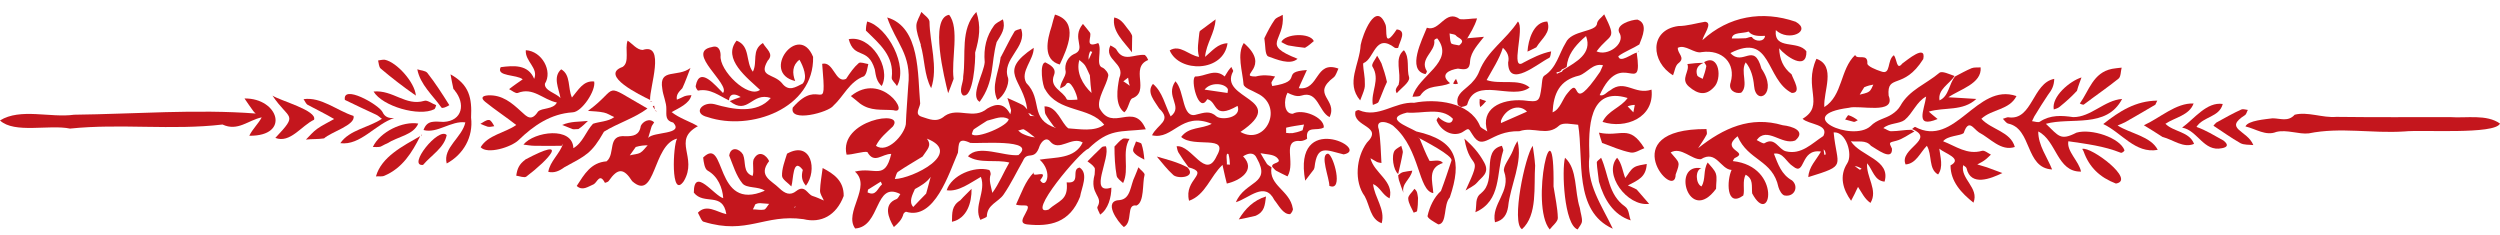
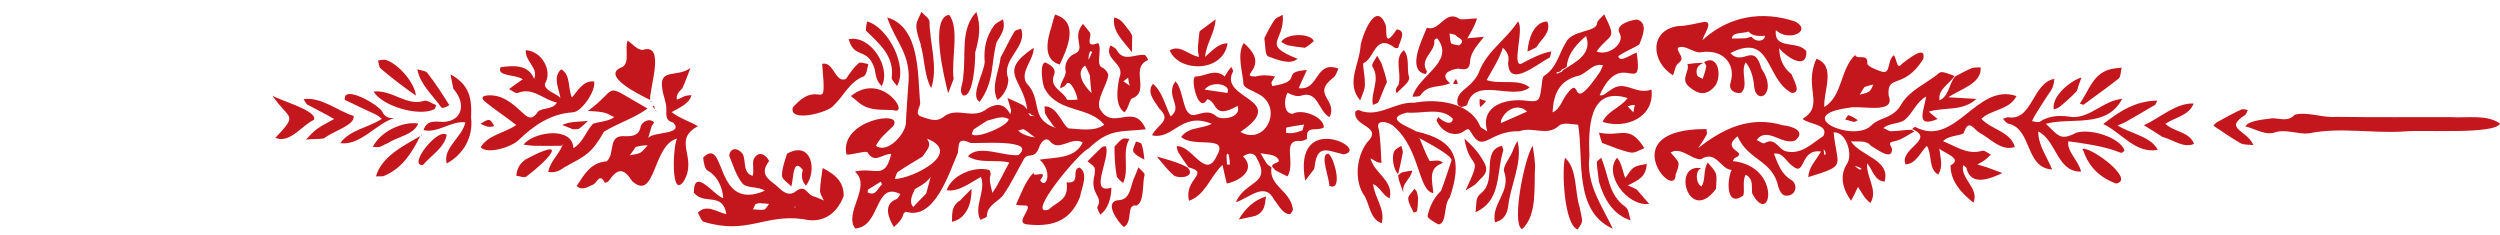
<svg xmlns="http://www.w3.org/2000/svg" version="1.1" id="Contours" x="0px" y="0px" width="1046.001" height="98.444" viewBox="0 0 1046.001 98.444" xml:space="preserve" stroke="black" fill="none" stroke-linecap="round" stroke-linejoin="round">
  <desc>
</desc>
-   <path d="M441.0 53.0 C439.8 51.3 438.5 49.7 437.5 47.9 C437.0 47.0 437.2 45.7 437.0 44.5 C442.4 44.4 444.1 51.7 447.0 53.7 C451.7 54.0 457.9 55.2 462.0 52.2 C455.9 44.4 442.8 47.3 437.3 37.4 C436.2 36.3 434.7 26.3 437.4 26.1 C439.5 27.2 442.1 28.6 441.0 31.4 C438.9 36.7 444.8 38.0 446.3 41.5 C446.5 42.1 449.2 41.7 450.8 41.7 C450.9 40.0 447.6 32.1 445.9 35.5 C445.5 36.2 444.4 36.5 443.6 37.0 C443.5 34.6 445.9 32.2 445.9 30.1 C445.1 26.6 447.1 23.7 449.2 22.7 C455.0 20.5 448.0 16.1 453.1 10.0 C454.1 11.2 455.1 12.4 456.0 13.6 C457.1 15.1 453.4 20.4 459.5 18.0 C461.3 20.7 458.2 27.4 461.3 28.3 C462.4 28.8 463.9 30.7 463.7 31.7 C463.0 35.8 458.9 41.2 460.0 45.2 C465.5 55.6 474.4 42.2 479.4 54.1 C468.4 55.3 464.2 53.7 455.3 62.3 C452.4 62.8 428.5 91.0 438.7 87.7 C442.9 83.9 447.1 83.9 446.3 76.3 C452.6 77.0 447.9 70.8 451.7 70.1 C455.6 72.6 452.5 78.6 451.9 82.3 C447.6 93.3 439.2 94.9 429.8 93.9 C426.5 93.5 428.0 91.3 429.0 89.4 C431.9 84.3 428.3 86.7 425.1 85.6 C427.3 81.0 428.9 75.8 432.6 72.1 C431.3 74.9 439.3 70.3 435.2 75.4 C437.5 79.5 440.8 72.1 435.0 66.8 C441.5 65.7 449.7 66.6 453.0 59.6 C448.3 56.9 443.1 63.7 439.4 59.2 C437.8 57.2 435.9 59.0 435.0 61.0 C432.9 67.7 429.8 62.9 428.0 67.3 C425.3 72.0 423.0 76.9 419.9 81.4 C417.8 84.5 413.0 85.6 412.9 90.5 C412.9 91.0 411.1 91.5 410.2 92.0 C407.2 86.4 412.7 80.0 410.4 74.0 C406.1 76.4 401.0 80.4 396.1 79.6 C398.1 73.3 407.6 69.4 413.8 71.1 C414.2 71.2 414.5 72.3 414.5 72.9 C413.6 75.5 414.7 78.1 415.2 80.7 C418.1 76.7 419.8 72.3 422.3 68.0 C416.6 66.6 409.9 68.6 405.0 65.4 C409.2 60.2 420.0 65.5 426.1 64.9 C434.3 57.9 408.7 60.2 406.0 59.8 C400.7 57.3 401.2 60.2 400.8 63.9 C397.1 72.4 391.0 92.3 379.1 88.6 C378.8 88.6 378.2 89.1 378.0 89.5 C377.4 91.9 375.8 93.4 374.0 95.0 C371.7 91.3 369.4 85.4 375.1 83.3 C375.8 83.0 376.2 81.9 376.7 81.2 C365.8 75.6 368.6 94.9 357.8 95.6 C352.9 88.9 364.9 78.1 357.7 71.8 C366.1 69.7 370.2 75.7 372.9 64.4 C369.1 64.3 365.8 68.8 362.9 63.6 C361.3 63.2 356.5 64.8 354.2 64.7 C350.8 50.2 379.0 45.6 373.6 52.9 C371.0 55.4 368.1 57.7 366.5 61.0 C371.2 64.4 378.3 56.5 379.0 52.0 C379.2 46.6 379.7 41.3 380.0 35.9 C381.5 22.7 374.8 17.9 371.2 7.3 C385.1 11.4 383.9 31.3 385.0 43.3 C384.8 45.3 382.4 47.9 385.8 48.9 C388.8 49.8 391.9 51.5 395.3 48.5 C400.9 44.7 407.3 50.3 413.1 45.4 C417.0 43.1 420.3 43.2 422.7 47.8 C422.8 47.2 423.1 46.5 423.0 46.0 C422.6 44.3 422.0 42.7 421.5 41.0 C423.7 42.0 425.9 42.9 428.0 44.0 C428.7 44.4 429.2 45.2 429.8 45.8 C428.1 32.7 417.0 30.4 432.5 20.0 C432.6 25.1 426.7 29.9 429.4 34.7 C436.5 41.8 430.4 49.8 441.9 53.6 C441.6 53.4 441.3 53.2 441.0 53.0 M431.0 47.5 C430.7 47.5 430.4 47.5 430.1 47.4 C430.4 47.6 430.7 47.8 431.0 48.5 C431.6 48.5 432.3 48.6 432.9 48.6 C432.3 48.4 431.6 48.2 431.0 47.5 M386.0 65.5 C382.6 67.6 379.1 69.6 375.7 71.9 C375.0 72.4 374.8 73.9 374.4 74.9 C381.8 74.7 403.3 64.0 387.8 58.0 C390.1 61.0 387.9 62.5 386.0 65.5 M413.0 50.5 C411.2 51.7 409.3 52.8 407.6 54.0 C407.0 54.4 406.9 55.4 406.6 56.1 C408.4 58.4 422.2 52.5 422.0 49.8 C419.1 48.2 416.4 49.7 413.0 50.5 M387.5 81.0 C387.7 80.4 387.8 79.8 388.0 79.2 C388.5 77.5 388.9 75.8 389.4 74.0 C387.7 76.4 385.0 77.9 382.8 79.1 C381.8 81.4 380.1 84.4 382.1 86.6 C384.1 84.5 385.2 83.3 387.5 81.0 M456.0 31.5 C455.3 30.1 454.8 28.7 454.0 27.4 C453.4 26.5 452.4 25.8 451.6 25.1 C450.1 30.2 453.0 35.4 456.7 38.9 C456.4 36.7 456.2 34.6 456.0 31.5 M363.0 80.5 C366.6 82.3 367.2 78.6 369.0 77.2 C369.1 77.1 368.7 76.4 368.5 76.0 C366.8 77.1 365.1 78.1 363.4 79.2 C363.2 79.2 363.1 79.4 363.0 80.5 M433.0 57.5 C431.5 56.4 430.1 55.1 428.5 54.2 C428.0 53.8 426.9 54.5 426.0 54.6 C426.6 55.1 427.2 55.7 427.9 56.0 C429.4 56.7 431.0 57.3 433.0 57.5 M455.5 25.0 C456.0 23.9 456.5 22.8 457.0 21.7 C456.7 21.6 456.1 21.4 456.1 21.5 C455.7 22.5 455.3 23.5 455.5 25.0 " fill="#c4161d" stroke="none" />
+   <path d="M441.0 53.0 C439.8 51.3 438.5 49.7 437.5 47.9 C437.0 47.0 437.2 45.7 437.0 44.5 C442.4 44.4 444.1 51.7 447.0 53.7 C451.7 54.0 457.9 55.2 462.0 52.2 C455.9 44.4 442.8 47.3 437.3 37.4 C436.2 36.3 434.7 26.3 437.4 26.1 C439.5 27.2 442.1 28.6 441.0 31.4 C438.9 36.7 444.8 38.0 446.3 41.5 C446.5 42.1 449.2 41.7 450.8 41.7 C450.9 40.0 447.6 32.1 445.9 35.5 C445.5 36.2 444.4 36.5 443.6 37.0 C443.5 34.6 445.9 32.2 445.9 30.1 C445.1 26.6 447.1 23.7 449.2 22.7 C455.0 20.5 448.0 16.1 453.1 10.0 C454.1 11.2 455.1 12.4 456.0 13.6 C457.1 15.1 453.4 20.4 459.5 18.0 C461.3 20.7 458.2 27.4 461.3 28.3 C462.4 28.8 463.9 30.7 463.7 31.7 C463.0 35.8 458.9 41.2 460.0 45.2 C465.5 55.6 474.4 42.2 479.4 54.1 C468.4 55.3 464.2 53.7 455.3 62.3 C452.4 62.8 428.5 91.0 438.7 87.7 C442.9 83.9 447.1 83.9 446.3 76.3 C452.6 77.0 447.9 70.8 451.7 70.1 C455.6 72.6 452.5 78.6 451.9 82.3 C447.6 93.3 439.2 94.9 429.8 93.9 C426.5 93.5 428.0 91.3 429.0 89.4 C431.9 84.3 428.3 86.7 425.1 85.6 C427.3 81.0 428.9 75.8 432.6 72.1 C431.3 74.9 439.3 70.3 435.2 75.4 C437.5 79.5 440.8 72.1 435.0 66.8 C441.5 65.7 449.7 66.6 453.0 59.6 C448.3 56.9 443.1 63.7 439.4 59.2 C437.8 57.2 435.9 59.0 435.0 61.0 C432.9 67.7 429.8 62.9 428.0 67.3 C425.3 72.0 423.0 76.9 419.9 81.4 C417.8 84.5 413.0 85.6 412.9 90.5 C412.9 91.0 411.1 91.5 410.2 92.0 C407.2 86.4 412.7 80.0 410.4 74.0 C406.1 76.4 401.0 80.4 396.1 79.6 C398.1 73.3 407.6 69.4 413.8 71.1 C414.2 71.2 414.5 72.3 414.5 72.9 C413.6 75.5 414.7 78.1 415.2 80.7 C418.1 76.7 419.8 72.3 422.3 68.0 C416.6 66.6 409.9 68.6 405.0 65.4 C409.2 60.2 420.0 65.5 426.1 64.9 C434.3 57.9 408.7 60.2 406.0 59.8 C400.7 57.3 401.2 60.2 400.8 63.9 C397.1 72.4 391.0 92.3 379.1 88.6 C378.8 88.6 378.2 89.1 378.0 89.5 C377.4 91.9 375.8 93.4 374.0 95.0 C371.7 91.3 369.4 85.4 375.1 83.3 C375.8 83.0 376.2 81.9 376.7 81.2 C365.8 75.6 368.6 94.9 357.8 95.6 C352.9 88.9 364.9 78.1 357.7 71.8 C366.1 69.7 370.2 75.7 372.9 64.4 C369.1 64.3 365.8 68.8 362.9 63.6 C361.3 63.2 356.5 64.8 354.2 64.7 C350.8 50.2 379.0 45.6 373.6 52.9 C371.0 55.4 368.1 57.7 366.5 61.0 C371.2 64.4 378.3 56.5 379.0 52.0 C379.2 46.6 379.7 41.3 380.0 35.9 C381.5 22.7 374.8 17.9 371.2 7.3 C385.1 11.4 383.9 31.3 385.0 43.3 C384.8 45.3 382.4 47.9 385.8 48.9 C388.8 49.8 391.9 51.5 395.3 48.5 C400.9 44.7 407.3 50.3 413.1 45.4 C417.0 43.1 420.3 43.2 422.7 47.8 C422.8 47.2 423.1 46.5 423.0 46.0 C422.6 44.3 422.0 42.7 421.5 41.0 C423.7 42.0 425.9 42.9 428.0 44.0 C428.7 44.4 429.2 45.2 429.8 45.8 C428.1 32.7 417.0 30.4 432.5 20.0 C432.6 25.1 426.7 29.9 429.4 34.7 C436.5 41.8 430.4 49.8 441.9 53.6 C441.6 53.4 441.3 53.2 441.0 53.0 M431.0 47.5 C430.7 47.5 430.4 47.5 430.1 47.4 C430.4 47.6 430.7 47.8 431.0 48.5 C431.6 48.5 432.3 48.6 432.9 48.6 C432.3 48.4 431.6 48.2 431.0 47.5 M386.0 65.5 C382.6 67.6 379.1 69.6 375.7 71.9 C375.0 72.4 374.8 73.9 374.4 74.9 C381.8 74.7 403.3 64.0 387.8 58.0 C390.1 61.0 387.9 62.5 386.0 65.5 M413.0 50.5 C411.2 51.7 409.3 52.8 407.6 54.0 C407.0 54.4 406.9 55.4 406.6 56.1 C408.4 58.4 422.2 52.5 422.0 49.8 C419.1 48.2 416.4 49.7 413.0 50.5 M387.5 81.0 C387.7 80.4 387.8 79.8 388.0 79.2 C388.5 77.5 388.9 75.8 389.4 74.0 C387.7 76.4 385.0 77.9 382.8 79.1 C381.8 81.4 380.1 84.4 382.1 86.6 C384.1 84.5 385.2 83.3 387.5 81.0 M456.0 31.5 C455.3 30.1 454.8 28.7 454.0 27.4 C450.1 30.2 453.0 35.4 456.7 38.9 C456.4 36.7 456.2 34.6 456.0 31.5 M363.0 80.5 C366.6 82.3 367.2 78.6 369.0 77.2 C369.1 77.1 368.7 76.4 368.5 76.0 C366.8 77.1 365.1 78.1 363.4 79.2 C363.2 79.2 363.1 79.4 363.0 80.5 M433.0 57.5 C431.5 56.4 430.1 55.1 428.5 54.2 C428.0 53.8 426.9 54.5 426.0 54.6 C426.6 55.1 427.2 55.7 427.9 56.0 C429.4 56.7 431.0 57.3 433.0 57.5 M455.5 25.0 C456.0 23.9 456.5 22.8 457.0 21.7 C456.7 21.6 456.1 21.4 456.1 21.5 C455.7 22.5 455.3 23.5 455.5 25.0 " fill="#c4161d" stroke="none" />
  <path d="M818.0 32.0 C820.3 30.8 822.6 29.5 825.0 28.5 C826.1 28.1 827.5 28.3 828.7 28.2 C829.3 35.0 819.9 37.4 815.2 40.7 C817.0 40.8 818.8 40.9 820.5 41.0 C822.6 41.1 824.8 41.3 826.9 41.4 C821.2 46.7 813.7 44.7 807.0 46.7 C807.5 47.1 808.0 47.6 808.5 48.0 C809.2 48.6 810.0 49.2 810.7 49.8 C801.0 53.8 805.1 46.1 805.9 40.4 C801.9 42.5 800.3 47.4 796.9 50.2 C794.6 51.9 790.5 51.4 788.0 53.6 C789.2 54.0 790.3 55.0 791.4 54.9 C794.1 54.9 796.8 54.3 799.8 54.3 C800.3 54.7 800.7 54.8 801.0 55.0 C798.5 56.3 796.1 58.2 793.4 58.9 C790.4 59.7 790.2 59.4 791.6 62.2 C791.9 67.7 785.0 62.2 782.8 61.0 C780.7 58.4 777.4 59.5 774.4 59.1 C778.4 65.4 791.2 66.8 788.5 76.0 C784.2 75.6 783.6 71.1 781.2 68.3 C780.7 74.0 785.9 79.6 782.6 84.9 C780.1 83.2 779.0 80.6 777.4 78.2 C776.9 79.1 776.5 80.1 776.0 81.1 C775.5 82.1 775.0 83.0 774.5 84.0 C771.1 79.3 769.4 73.7 772.9 68.3 C775.3 64.6 772.4 54.9 767.2 55.4 C768.6 70.0 773.1 69.0 756.6 74.1 C756.8 69.8 759.9 67.0 761.9 63.4 C753.0 62.1 755.5 74.0 750.2 69.6 C747.4 67.9 746.1 63.6 742.2 64.3 C743.9 68.6 745.3 73.0 749.8 75.5 C752.7 78.0 750.9 82.5 746.7 81.8 C745.6 81.6 744.5 79.7 744.1 78.3 C741.7 66.8 731.4 67.3 727.0 57.0 C719.5 63.0 732.1 63.3 725.9 66.1 C725.5 66.2 725.3 67.0 725.0 67.4 C745.8 69.6 740.9 95.6 733.1 80.9 C732.8 77.8 733.7 74.9 730.4 73.1 C728.9 75.7 730.1 79.5 729.4 81.8 C722.1 87.1 722.5 75.3 724.5 71.1 C719.9 70.9 718.1 62.6 711.7 66.6 C707.9 67.0 703.4 61.2 699.0 63.8 C702.8 68.3 703.1 67.6 701.1 73.0 C701.0 84.8 674.4 53.8 714.0 54.0 C714.0 54.8 714.4 55.8 714.0 56.4 C713.0 58.3 711.7 60.1 710.5 62.0 C721.1 53.6 732.4 48.4 745.9 52.4 C749.8 52.8 755.9 54.8 751.1 58.8 C745.5 60.9 739.3 52.7 735.0 58.6 C736.1 59.1 737.7 60.3 738.3 59.9 C742.7 57.2 744.1 62.5 747.2 63.3 C753.7 64.9 758.1 60.0 762.9 56.9 C765.4 51.9 756.8 52.2 754.2 49.7 C763.7 44.1 754.4 36.8 760.0 24.6 C768.4 27.6 762.8 38.3 763.3 44.8 C771.1 39.9 769.8 29.1 776.2 23.0 C777.0 25.3 781.6 22.0 781.3 26.6 C781.3 27.7 784.9 29.2 787.1 29.9 C791.3 31.5 789.4 25.2 792.4 23.1 C793.7 24.7 793.5 29.7 795.9 26.6 C798.0 25.1 806.0 18.3 804.7 24.7 C796.4 37.9 789.4 30.6 790.2 40.0 C793.5 48.2 777.7 43.8 773.6 45.1 C749.6 48.2 775.0 59.6 782.6 52.8 C785.4 49.9 788.8 49.7 791.6 47.8 C793.0 46.9 794.3 45.7 795.1 44.3 C798.8 37.6 806.0 35.1 811.4 30.5 C812.5 29.5 815.7 31.1 817.8 31.8 C815.5 35.3 810.7 37.4 811.5 42.0 C815.5 40.2 815.4 35.1 818.0 32.0 M780.0 36.5 C779.4 37.5 778.7 38.5 778.1 39.6 C779.4 39.2 780.9 39.1 782.0 38.3 C782.9 37.7 783.3 36.4 783.8 35.4 C782.7 35.6 781.6 35.8 780.0 36.5 M776.0 69.5 C776.7 70.0 777.4 70.5 778.1 71.0 C778.2 71.1 778.6 70.8 778.9 70.6 C778.1 70.1 777.3 69.6 776.0 69.5 M763.0 62.5 C763.1 63.3 763.2 64.0 763.3 64.8 C763.5 64.7 763.9 64.6 763.9 64.6 C763.8 63.7 763.6 62.9 763.0 62.5 " fill="#c4161d" stroke="none" />
  <path d="M594.0 58.0 C595.3 61.1 596.5 64.3 598.1 67.3 C599.1 67.6 602.5 66.4 603.7 68.2 C597.2 70.3 599.4 75.9 599.7 80.8 C593.3 79.8 594.3 62.7 583.4 53.1 C581.6 51.1 575.1 49.3 576.9 54.2 C577.7 58.8 577.7 63.6 578.0 68.2 C577.3 68.1 576.6 68.0 576.0 67.7 C575.1 67.2 574.2 66.7 573.4 66.2 C574.9 72.5 583.4 75.7 581.4 83.0 C578.4 81.6 577.5 78.3 574.5 77.0 C575.1 82.7 579.7 87.5 578.1 93.4 C573.3 91.7 573.2 86.1 571.0 82.1 C566.5 76.0 567.4 65.8 571.9 59.7 C579.1 52.6 565.9 53.2 567.1 46.7 C567.1 46.4 568.3 45.9 568.6 46.1 C576.8 49.6 583.5 42.5 591.7 43.0 C600.9 41.2 614.8 42.7 619.1 52.4 C619.3 53.5 621.2 54.2 622.3 55.0 C619.3 45.6 627.8 41.3 637.4 42.0 C644.0 42.8 644.1 42.7 645.0 36.1 C645.2 34.6 645.2 32.3 646.1 31.7 C651.3 28.4 652.2 22.6 655.1 17.9 C657.5 12.5 668.0 13.5 668.2 9.8 C668.4 8.4 670.1 7.3 671.2 6.0 C676.7 17.2 673.9 13.6 668.0 21.5 C672.7 23.6 679.7 18.5 677.8 14.2 C675.1 10.3 682.8 8.2 685.1 8.2 C689.7 9.8 687.2 15.3 685.9 18.6 C683.4 20.2 679.7 21.6 677.1 23.5 C677.7 26.6 682.7 22.5 684.8 22.0 C687.6 41.4 678.4 19.6 669.3 39.8 C671.1 40.4 672.2 38.5 673.7 37.8 C679.9 32.9 683.9 39.9 691.0 37.5 C692.3 49.3 680.1 54.1 670.5 51.0 C672.8 46.2 678.1 45.1 681.0 41.0 C664.6 36.0 664.6 53.8 665.0 65.4 C663.6 77.1 670.1 85.7 674.8 95.7 C658.3 88.3 662.7 66.6 660.3 52.2 C657.6 52.0 654.1 51.1 652.4 52.5 C647.3 57.3 641.7 52.8 635.7 54.9 C623.3 54.6 620.7 64.0 616.0 56.2 C614.2 53.2 614.5 53.7 611.7 55.4 C607.7 57.4 602.8 54.7 601.1 50.4 C600.9 50.2 601.5 49.5 601.8 49.0 C603.3 50.5 607.4 53.1 607.9 49.7 C603.0 44.6 595.0 47.7 588.7 47.1 C578.9 49.5 588.5 52.7 592.6 55.0 C609.6 58.8 611.8 67.2 606.6 82.6 C603.8 85.7 605.6 93.6 601.8 93.9 C600.1 92.9 597.1 91.3 597.3 90.3 C598.1 86.6 600.0 82.5 602.9 79.9 C604.5 75.7 605.9 71.4 607.3 67.2 C608.0 65.1 595.8 58.9 593.1 57.4 C593.4 57.6 593.7 57.8 594.0 58.0 M654.5 29.0 C659.2 26.0 666.4 22.5 663.6 15.1 C663.1 15.5 662.7 15.9 662.2 16.3 C658.8 19.5 655.9 23.0 655.5 28.0 C655.0 28.3 654.5 28.7 653.5 29.0 C653.3 29.3 653.2 29.7 652.5 30.0 C652.1 30.1 651.7 30.2 651.2 30.3 C651.3 30.5 651.4 30.7 651.4 30.9 C652.0 30.6 652.5 30.3 653.5 30.0 C653.7 29.7 653.8 29.3 654.5 29.0 M669.5 30.0 C669.9 29.1 670.3 28.2 670.7 27.3 C666.5 26.3 664.2 30.4 660.8 31.6 C652.5 33.5 650.0 39.1 649.6 47.0 C652.9 45.7 653.7 41.3 656.0 38.8 C662.1 31.0 656.4 49.2 669.5 30.0 M628.0 50.5 C628.0 50.8 628.0 51.2 628.0 51.5 C631.6 49.9 635.2 48.3 638.9 46.7 C635.6 43.2 629.9 45.4 628.0 50.5 M681.0 44.5 C681.8 45.3 682.6 46.2 683.4 47.0 C683.6 46.0 683.8 44.9 684.0 43.9 C683.2 43.9 682.3 44.0 681.0 44.5 " fill="#c4161d" stroke="none" />
  <path d="M497.3 70.0 C495.7 67.9 494.3 65.8 493.0 63.7 C492.6 62.9 492.5 62.0 492.3 61.2 C498.7 60.5 504.4 75.7 509.1 65.2 C514.4 56.1 499.5 62.1 494.2 57.3 C497.5 52.9 502.7 54.1 507.0 51.8 C494.2 46.5 490.9 58.7 482.0 56.6 C484.4 51.8 490.5 50.6 485.0 45.4 C483.2 42.4 479.5 38.6 482.4 35.1 C486.4 38.4 487.5 44.2 489.8 48.7 C495.3 44.5 487.3 40.4 491.8 34.0 C495.8 38.2 494.4 50.0 500.7 47.9 C503.7 47.2 506.2 46.1 509.1 48.8 C511.5 50.4 519.6 49.2 517.8 44.3 C507.3 50.3 509.6 42.5 505.1 41.5 C501.5 48.1 497.9 33.0 500.1 32.0 C504.2 32.1 508.3 28.4 512.4 32.0 C512.9 31.2 513.4 30.4 513.9 29.6 C514.3 29.0 514.8 28.5 515.2 28.0 C515.4 28.7 516.2 29.6 515.9 29.9 C509.6 41.7 539.7 41.2 519.0 55.2 C529.7 61.3 537.5 44.3 525.9 39.0 C523.9 37.8 520.6 36.9 520.3 35.3 C519.9 29.9 517.4 22.7 520.4 18.0 C532.3 28.2 517.4 32.0 525.4 32.0 C528.1 31.3 530.8 31.4 533.5 32.0 C533.0 32.8 532.4 33.6 532.0 34.4 C531.9 34.9 532.2 35.5 532.3 36.0 C546.1 33.9 535.2 30.1 546.8 29.3 C546.1 30.8 545.4 32.3 544.8 33.7 C544.3 34.8 543.8 35.8 543.4 36.9 C552.1 38.0 550.1 25.1 560.0 28.7 C559.4 29.9 559.0 31.5 558.1 32.3 C548.3 39.7 559.9 41.5 556.3 49.0 C551.7 46.8 551.5 37.7 544.5 40.0 C542.5 40.6 540.5 39.7 538.7 38.8 C537.1 41.6 537.0 47.7 540.9 47.6 C544.9 45.3 554.0 49.0 553.9 53.3 C551.3 55.1 546.1 52.2 546.9 58.0 C546.9 58.2 545.2 59.0 544.3 59.0 C535.9 58.2 542.3 67.8 538.7 73.8 C537.1 73.0 535.5 72.3 533.9 71.4 C533.4 71.1 533.0 70.5 532.3 69.8 C531.8 67.7 537.2 68.6 534.1 65.8 C532.5 64.5 529.7 64.6 527.4 64.1 C528.3 65.6 529.1 67.1 530.1 68.6 C530.6 69.2 531.4 69.5 532.0 70.0 C530.7 77.7 539.7 79.6 540.9 87.2 C541.2 87.8 540.4 89.1 539.8 89.6 C536.8 89.8 534.9 85.7 533.2 83.7 C529.2 75.7 522.7 82.9 517.1 84.6 C520.9 75.5 532.1 77.3 525.9 66.3 C524.7 63.5 522.3 64.0 520.1 65.4 C525.7 71.1 518.8 75.6 513.3 76.8 C512.8 74.9 512.4 73.1 512.0 71.3 C511.8 70.5 511.7 69.8 511.5 69.0 C506.4 73.7 504.4 81.6 497.5 84.0 C495.2 74.8 506.6 72.5 497.3 70.0 M504.0 37.5 C507.2 38.0 510.4 38.4 513.6 38.9 C513.6 38.3 513.9 37.7 513.7 37.2 C512.3 34.7 506.4 34.3 504.0 37.5 M545.0 54.5 C545.2 53.7 545.4 52.9 545.6 52.1 C543.1 52.5 540.7 52.8 538.2 53.4 C538.0 53.4 538.2 54.8 538.1 55.6 C539.0 55.7 539.9 55.8 540.8 55.7 C542.0 55.5 543.3 55.2 545.0 54.5 M514.0 64.5 C512.6 63.4 513.5 67.8 513.3 68.8 C513.3 68.8 514.1 68.9 514.6 68.9 C514.5 67.6 514.5 66.3 514.0 64.5 " fill="#c4161d" stroke="none" />
  <path d="M702.0 20.0 C701.8 22.5 705.4 24.1 702.2 26.5 C700.9 27.5 700.7 29.8 700.0 31.5 C690.8 26.0 689.9 12.6 702.2 10.9 C705.9 10.9 709.7 9.7 713.4 9.1 C716.9 9.5 712.6 14.7 712.3 16.8 C723.3 6.7 737.4 4.3 751.3 9.1 C758.3 13.0 748.4 17.7 743.0 12.6 C742.1 21.2 752.3 16.6 755.8 21.5 C756.0 29.9 747.1 23.5 744.4 20.2 C744.6 24.8 746.0 28.2 749.6 31.1 C750.3 33.3 754.0 38.9 749.7 38.9 C738.6 33.3 741.4 13.3 724.0 22.2 C729.3 28.0 733.8 17.2 737.0 28.7 C744.2 39.3 734.6 44.6 733.9 35.9 C733.6 32.6 732.7 28.8 730.4 26.1 C728.0 29.9 731.8 35.8 728.5 38.8 C725.9 39.4 723.0 37.6 724.1 34.5 C726.4 26.4 720.6 20.6 712.0 21.8 C708.9 22.6 705.2 18.4 702.0 20.0 M733.0 15.5 C734.2 17.5 738.2 17.7 738.5 15.0 C736.0 15.1 733.2 15.2 731.6 13.2 C729.4 14.1 724.8 13.3 724.6 16.1 C726.5 16.1 728.5 16.1 730.4 16.0 C731.3 15.9 732.1 15.3 733.0 15.5 " fill="#c4161d" stroke="none" />
  <path d="M353.0 82.0 C349.9 90.2 343.5 93.5 336.2 91.7 C319.8 89.4 312.7 98.4 294.5 92.8 C293.6 92.8 292.8 90.4 292.0 89.0 C295.6 85.2 299.8 88.7 303.9 89.6 C302.4 80.1 294.5 86.0 290.3 80.6 C290.3 69.5 298.9 82.0 302.6 82.9 C302.3 78.6 300.4 73.8 296.1 71.4 C294.8 70.7 294.4 67.8 294.2 65.9 C304.0 56.4 298.6 89.1 320.0 79.8 C317.4 77.9 312.3 78.9 310.6 76.7 C308.0 73.5 306.7 69.1 305.1 65.1 C305.7 61.1 309.4 62.1 310.9 64.7 C312.2 67.9 310.7 72.2 314.9 73.6 C315.6 71.4 314.7 68.7 315.3 66.7 C317.5 62.4 320.8 65.1 321.8 67.4 C317.0 73.6 322.8 75.5 326.0 78.7 C328.4 81.0 330.6 82.0 333.2 79.9 C336.8 77.1 337.8 81.3 340.0 82.0 C341.6 82.5 343.1 83.2 344.7 83.9 C344.1 82.5 343.1 81.2 343.1 79.8 C343.2 76.6 343.8 73.5 344.2 70.3 C348.8 72.7 353.1 75.6 353.0 82.0 M316.0 85.5 C315.7 86.2 315.4 86.9 315.0 87.6 C316.6 87.6 318.2 88.0 319.7 87.7 C320.5 87.5 321.1 86.1 321.8 85.3 C320.5 85.2 319.3 85.1 318.0 85.0 C317.5 85.0 317.0 85.0 316.0 85.5 M332.5 87.0 C332.6 86.8 332.8 86.6 332.9 86.4 C332.6 86.4 332.3 86.5 332.5 87.0 " fill="#c4161d" stroke="none" />
-   <path d="M305.0 42.0 C300.9 40.1 297.2 36.9 292.1 37.9 C291.9 38.0 290.9 36.5 291.1 35.9 C292.7 27.4 299.4 35.9 302.5 38.9 C305.8 35.3 286.6 21.8 297.8 19.7 C300.9 18.7 301.5 21.5 301.5 23.2 C300.8 29.4 313.0 41.4 318.0 37.6 C312.8 32.7 302.0 24.6 308.2 17.0 C314.1 19.3 311.8 25.9 315.0 30.0 C317.1 25.9 314.3 21.0 319.2 18.0 C320.6 20.6 324.0 22.5 321.2 25.4 C317.2 32.3 323.6 30.7 327.1 34.7 C330.0 38.6 332.9 36.4 335.8 35.0 C338.1 32.5 336.0 27.6 334.5 25.0 C331.5 27.2 331.4 30.6 332.7 33.9 C318.0 30.4 334.2 9.0 340.2 23.8 C340.7 45.4 314.0 55.0 296.1 49.0 C289.6 47.5 293.8 42.3 299.0 43.6 C306.6 45.8 316.7 47.8 322.5 41.0 C314.5 38.3 313.0 48.5 305.3 42.3 C307.0 41.6 308.4 41.1 309.9 40.6 C307.8 39.2 305.3 38.8 305.0 42.0 " fill="#c4161d" stroke="none" />
  <path d="M286.3 40.3 C287.4 39.9 288.3 39.9 289.3 39.8 C288.5 43.4 284.0 45.2 281.0 46.9 C284.3 49.5 288.4 50.7 292.0 52.8 C281.0 58.8 292.1 65.7 286.1 75.8 C280.5 83.8 281.6 60.4 283.3 58.0 C273.0 60.5 274.4 84.6 264.5 75.8 C261.0 70.3 258.5 70.2 254.7 75.7 C254.4 76.2 253.1 76.5 253.1 76.5 C250.9 72.2 249.9 76.3 248.4 77.1 C246.0 78.1 243.7 80.0 241.3 77.8 C244.5 72.9 247.2 68.0 253.8 67.5 C257.7 64.3 253.8 56.2 261.8 57.0 C264.8 57.0 267.5 56.7 268.1 52.7 C268.9 50.9 271.7 49.2 273.7 51.2 C273.4 51.8 272.8 52.4 272.6 53.0 C272.1 54.6 271.7 56.1 271.2 57.7 C273.4 55.0 286.3 56.4 281.7 51.3 C278.4 50.5 278.8 48.4 278.8 45.7 C278.9 42.9 277.4 40.0 277.1 37.1 C275.6 28.3 283.6 32.6 288.9 28.4 C287.8 31.2 286.8 34.1 285.5 36.9 C284.2 38.3 282.8 39.5 283.2 41.7 C284.2 41.3 285.1 40.9 286.3 40.3 M266.0 61.5 C265.2 62.7 264.3 63.8 263.5 65.0 C264.9 64.6 266.6 64.6 267.9 63.9 C269.1 63.2 270.0 61.8 271.0 60.8 C269.5 60.8 268.0 60.9 266.0 61.5 " fill="#c4161d" stroke="none" />
-   <path d="M29.3 53.8 C20.6 52.0 6.0 56.0 0.0 50.4 C8.5 45.1 21.1 49.4 31.0 48.0 C56.2 47.7 82.4 45.6 107.0 47.5 C106.6 47.2 106.3 46.9 106.0 46.5 C104.7 44.7 103.5 43.0 102.3 41.2 C116.5 41.0 121.7 57.0 104.3 56.8 C105.7 53.9 108.1 51.8 109.5 49.1 C103.8 50.3 99.5 55.1 93.1 52.1 C71.9 54.6 50.5 51.6 29.3 53.8 " fill="#c4161d" stroke="none" />
  <path d="M800.0 54.0 C800.4 53.7 801.1 53.0 801.3 53.1 C818.1 62.1 827.0 34.4 843.7 40.2 C840.7 46.1 833.4 45.6 829.0 49.7 C833.2 54.3 841.2 55.0 843.0 61.5 C837.2 63.4 832.8 57.9 828.0 55.4 C825.6 53.8 823.7 49.5 821.6 55.7 C820.1 56.9 814.9 56.7 813.0 59.1 C818.4 61.2 823.1 64.9 829.3 63.1 C830.3 62.8 831.8 64.1 833.0 64.7 C832.1 65.5 831.4 66.3 830.4 67.0 C829.5 67.7 828.4 68.2 827.3 68.8 C828.6 69.2 830.0 69.6 831.3 70.0 C833.5 70.8 835.7 71.6 837.8 72.4 C833.0 74.7 824.6 78.2 822.8 70.4 C822.7 69.9 821.9 69.5 821.4 69.1 C820.1 74.8 828.2 78.6 825.7 84.8 C820.7 80.8 816.1 76.0 816.1 69.2 C821.4 66.4 813.7 64.2 811.4 62.2 C811.8 65.6 813.2 69.9 810.9 73.0 C806.8 70.8 808.5 64.7 806.2 61.0 C803.4 63.8 801.7 68.5 797.3 68.8 C794.4 62.2 810.2 58.3 800.0 54.0 " fill="#c4161d" stroke="none" />
  <path d="M220.0 21.0 C226.8 21.4 231.3 29.8 228.0 35.0 C227.6 37.9 232.7 39.0 234.5 41.0 C233.8 37.0 231.2 32.2 234.8 29.0 C238.9 31.3 237.5 36.9 239.3 40.8 C241.9 37.8 244.0 33.6 248.6 34.1 C249.4 37.9 243.4 46.9 239.6 47.0 C230.5 47.6 223.4 52.4 217.0 58.6 C213.9 61.6 203.9 64.7 201.1 61.6 C204.1 56.5 211.3 55.6 216.0 52.3 C211.8 49.0 207.2 46.0 203.0 42.6 C201.2 41.1 201.5 40.1 204.2 39.9 C210.1 39.6 214.1 43.0 218.0 46.6 C220.4 48.8 222.3 51.0 225.1 46.7 C226.8 45.0 231.5 45.9 233.0 42.9 C227.1 41.7 223.1 36.3 216.6 38.9 C215.7 39.2 214.2 37.9 213.0 37.3 C214.0 36.5 215.0 35.8 216.1 35.0 C216.9 34.4 217.8 33.8 218.7 33.2 C216.3 31.1 207.4 32.1 209.5 28.1 C214.9 27.4 221.0 26.9 223.5 33.0 C225.4 28.4 219.6 25.7 220.0 21.0 " fill="#c4161d" stroke="none" />
  <path d="M1006.0 55.0 C992.2 55.9 979.4 53.1 966.0 55.8 C961.9 56.3 956.8 54.1 952.4 55.2 C948.0 57.0 943.8 53.9 939.5 52.9 C940.5 50.4 948.0 49.9 950.8 49.5 C954.1 49.5 957.3 51.1 960.1 48.0 C965.5 46.6 971.8 49.4 977.5 48.9 C993.4 49.1 1009.3 49.0 1025.1 49.0 C1031.9 49.5 1040.4 47.7 1046.0 51.7 C1043.9 56.4 1013.2 54.2 1006.0 55.0 " fill="#c4161d" stroke="none" />
  <path d="M856.8 39.8 C854.9 42.7 853.2 45.3 851.6 48.0 C851.0 48.8 850.7 49.8 850.2 50.7 C851.3 50.8 852.8 51.4 853.5 50.9 C857.9 48.0 862.6 48.3 867.4 49.0 C874.8 49.1 880.5 41.9 887.9 41.4 C881.4 53.9 866.4 48.9 856.0 51.8 C861.4 56.9 862.0 59.0 868.8 55.5 C875.0 53.7 887.0 57.6 888.9 62.9 C888.7 63.4 887.8 64.1 887.3 63.9 C880.3 61.1 872.9 60.2 865.4 59.1 C864.6 63.3 869.9 67.5 870.7 71.8 C860.6 72.0 860.5 58.8 852.8 55.0 C852.8 60.9 856.5 65.6 858.6 70.9 C847.2 70.3 850.3 53.8 840.2 51.7 C839.4 51.5 838.7 50.4 838.0 49.7 C838.9 49.5 839.8 48.9 840.5 49.1 C850.4 50.4 850.4 34.7 859.5 33.0 C859.4 35.8 858.6 37.5 856.8 39.8 " fill="#c4161d" stroke="none" />
  <path d="M614.0 16.0 C616.3 15.8 618.6 15.6 620.9 15.4 C618.6 18.4 615.5 21.5 615.1 25.4 C615.0 29.4 613.1 29.2 610.0 28.7 C606.5 29.2 602.1 31.1 606.7 34.8 C602.3 36.9 597.5 35.1 594.3 39.9 C593.7 40.6 592.1 40.3 591.0 40.5 C593.2 31.6 609.0 26.0 601.4 16.1 C600.9 16.0 600.0 16.7 600.1 16.9 C600.8 21.6 593.7 24.5 597.0 29.8 C597.1 30.0 596.6 30.9 596.4 31.0 C588.4 29.4 595.1 16.4 597.0 11.6 C602.4 13.5 604.7 3.6 610.8 8.0 C613.0 8.3 615.7 7.7 618.0 7.7 C617.0 11.1 615.1 14.0 613.4 16.9 C613.6 16.6 613.8 16.3 614.0 16.0 M610.5 19.0 C613.6 16.6 610.0 16.0 609.2 14.9 C608.8 14.3 607.5 14.3 606.5 14.0 C606.7 15.3 606.6 16.8 607.1 18.0 C607.3 18.5 608.7 18.7 610.5 19.0 " fill="#c4161d" stroke="none" />
  <path d="M235.0 61.0 C231.3 61.0 227.6 61.1 223.8 61.0 C222.2 61.0 220.6 60.7 219.0 60.5 C223.5 55.0 239.6 52.8 239.9 62.0 C243.9 59.7 245.1 55.0 248.1 51.8 C250.5 50.9 254.5 50.9 257.0 49.0 C255.6 48.4 254.2 47.4 252.7 47.1 C250.5 46.6 248.2 46.6 246.0 46.4 C259.8 36.3 251.1 34.2 270.9 45.4 C265.4 49.5 258.5 51.5 252.7 55.1 C247.5 64.3 245.1 65.1 236.1 70.0 C234.1 71.5 231.9 72.5 229.4 71.9 C230.1 67.5 234.2 64.4 235.6 60.1 C235.4 60.4 235.2 60.7 235.0 61.0 " fill="#c4161d" stroke="none" />
  <path d="M610.0 44.0 C608.9 40.1 611.6 38.4 614.1 36.2 C616.1 34.6 618.0 32.3 618.9 29.9 C622.2 21.3 630.2 16.6 635.1 9.0 C638.1 11.8 631.6 30.1 637.4 26.2 C641.0 24.3 644.9 22.3 649.0 21.5 C648.8 22.4 648.8 23.8 648.2 24.2 C643.6 26.4 631.1 37.3 631.0 26.2 C631.6 23.7 630.7 21.7 628.8 20.0 C627.3 24.8 624.4 29.1 622.0 33.5 C627.7 35.5 635.5 32.7 640.0 36.6 C632.8 42.2 617.2 31.7 613.9 43.7 C613.8 44.3 612.3 44.6 611.3 44.8 C610.7 44.3 610.3 44.2 610.0 44.0 " fill="#c4161d" stroke="none" />
  <path d="M354.0 33.0 C355.7 30.4 357.3 28.1 359.3 26.4 C360.0 25.8 361.9 26.6 363.3 26.8 C362.9 28.4 362.7 30.9 361.5 31.9 C355.3 34.2 353.0 40.3 348.7 44.2 C346.8 47.0 330.0 51.5 331.7 45.0 C343.4 31.4 346.0 50.3 344.0 26.7 C348.8 25.5 349.5 35.1 354.0 33.0 " fill="#c4161d" stroke="none" />
  <path d="M272.0 41.8 C268.1 39.9 250.6 31.5 260.5 28.0 C263.6 26.0 261.3 20.4 262.6 17.0 C264.5 18.2 266.5 20.9 268.9 20.9 C278.6 17.7 271.7 36.8 272.0 41.8 " fill="#c4161d" stroke="none" />
  <path d="M571.0 33.0 C571.0 34.7 571.2 35.9 570.9 37.0 C570.5 38.7 569.7 40.3 569.1 42.0 C562.9 34.7 568.9 27.0 569.3 18.8 C570.1 14.6 575.6 0.0 579.7 10.3 C580.6 12.6 578.6 21.0 584.4 12.3 C588.8 12.8 585.6 17.3 585.0 20.0 C585.0 20.1 583.9 20.2 583.6 20.0 C575.3 13.6 575.1 24.6 570.5 26.4 C570.0 26.6 570.8 30.4 571.0 33.0 " fill="#c4161d" stroke="none" />
  <path d="M190.3 37.8 C189.9 37.4 189.7 37.3 189.7 37.2 C189.2 35.1 188.9 33.1 188.5 31.1 C196.4 35.5 197.5 41.0 197.1 49.2 C198.1 57.4 193.8 64.7 186.9 68.4 C185.2 61.8 193.4 57.5 194.7 51.2 C188.8 50.4 182.9 56.0 177.2 54.4 C178.7 50.1 181.9 50.9 185.6 51.0 C193.6 50.6 194.8 43.3 190.2 37.8 " fill="#c4161d" stroke="none" />
  <path d="M479.0 23.0 C479.8 23.7 480.1 24.4 480.4 25.1 C472.5 28.3 481.5 38.4 473.6 41.2 C472.4 42.1 472.1 45.7 470.4 47.0 C466.3 44.0 467.5 36.9 468.3 32.7 C471.1 26.3 461.6 25.2 464.6 19.0 C465.5 19.6 466.8 20.0 467.2 20.9 C470.2 26.2 474.7 22.5 479.0 23.0 M472.0 32.5 C471.3 33.0 470.7 33.5 470.0 34.0 C470.9 34.6 471.8 35.2 472.7 35.9 C472.4 35.1 472.2 34.3 472.0 32.5 " fill="#c4161d" stroke="none" />
  <path d="M501.8 13.8 C502.0 13.3 501.9 13.1 502.0 13.0 C504.2 11.4 506.4 9.7 508.6 8.1 C508.3 13.9 504.7 18.1 504.2 23.8 C507.2 21.3 509.5 18.2 513.6 18.1 C511.9 30.3 493.4 30.5 489.4 21.1 C493.7 18.4 497.4 23.2 501.7 23.8 C500.7 20.5 501.5 17.3 501.8 13.8 " fill="#c4161d" stroke="none" />
  <path d="M901.8 43.8 C897.5 46.3 893.5 48.7 889.4 51.0 C888.3 51.6 887.2 52.0 886.0 52.5 C891.3 55.9 899.9 57.0 902.8 62.7 C893.4 64.4 887.7 55.5 880.0 51.9 C886.8 46.5 893.6 42.2 902.6 42.1 C902.4 42.6 902.2 43.0 901.8 43.8 " fill="#c4161d" stroke="none" />
  <path d="M904.8 57.3 C902.0 55.5 899.5 53.9 897.0 52.4 C903.7 49.4 910.4 43.0 917.8 43.3 C916.0 48.3 910.0 49.1 906.0 51.8 C909.6 55.3 916.0 55.0 918.0 60.2 C913.5 62.1 909.4 58.5 904.8 57.3 " fill="#c4161d" stroke="none" />
  <path d="M144.3 41.8 C143.2 35.2 158.2 43.6 160.0 46.8 C161.0 49.0 162.6 49.5 164.9 49.4 C157.1 51.9 150.8 61.0 142.4 59.9 C146.2 54.3 154.3 53.4 159.8 49.7 C159.0 49.2 158.3 48.4 157.4 48.0 C153.1 46.0 148.8 44.0 144.3 41.8 " fill="#c4161d" stroke="none" />
  <path d="M139.8 49.8 C136.3 47.7 132.5 45.9 128.8 43.9 C128.0 43.5 127.6 42.3 127.0 41.5 C134.3 40.4 141.0 46.3 147.9 48.5 C149.0 52.3 138.3 55.3 135.6 57.9 C133.2 58.3 130.5 58.1 128.0 58.4 C129.5 56.9 130.9 55.2 132.7 53.9 C134.8 52.4 137.2 51.3 139.8 49.8 " fill="#c4161d" stroke="none" />
  <path d="M642.3 69.3 C641.7 77.9 643.4 90.0 636.8 95.9 C632.2 93.3 638.1 65.2 641.3 61.0 C641.7 63.7 642.1 66.3 642.3 69.3 " fill="#c4161d" stroke="none" />
  <path d="M408.0 22.0 C408.2 25.0 407.3 41.2 402.9 39.9 C400.9 38.0 403.2 34.5 403.0 32.0 C404.3 22.8 401.6 12.3 408.5 5.0 C410.5 11.0 409.8 15.8 408.0 22.0 " fill="#c4161d" stroke="none" />
  <path d="M399.0 33.0 C398.2 35.3 397.4 37.2 396.7 39.0 C395.2 33.0 388.8 7.5 397.1 6.2 C401.6 11.7 397.9 25.2 399.0 33.0 " fill="#c4161d" stroke="none" />
-   <path d="M650.0 78.0 C650.7 82.7 651.7 86.9 651.8 91.2 C651.8 92.8 649.6 94.4 648.4 96.0 C639.9 85.9 650.5 39.8 650.0 78.0 " fill="#c4161d" stroke="none" />
  <path d="M684.8 79.3 C686.7 81.5 688.3 83.4 690.0 85.3 C680.7 86.5 670.7 72.7 676.6 66.0 C678.6 68.4 678.9 71.7 680.0 74.5 C681.2 73.0 682.1 71.1 683.6 70.1 C685.1 69.1 687.2 69.0 689.0 68.6 C688.7 74.1 685.5 75.3 681.1 77.6 C682.2 78.1 683.4 78.5 684.8 79.3 " fill="#c4161d" stroke="none" />
  <path d="M440.0 11.0 C440.5 9.0 440.9 7.6 441.4 6.1 C451.7 9.1 446.6 20.2 443.4 27.0 C436.2 25.0 438.1 16.7 440.0 11.0 " fill="#c4161d" stroke="none" />
  <path d="M114.0 40.0 C117.1 42.1 132.8 46.2 131.4 50.1 C126.1 52.6 121.4 60.1 115.2 57.7 C125.1 47.2 120.9 50.4 114.0 40.0 " fill="#c4161d" stroke="none" />
  <path d="M474.8 73.8 C475.4 72.3 475.9 71.2 476.3 70.0 C477.2 71.1 478.9 72.2 478.9 73.1 C477.9 76.6 478.9 84.6 475.5 86.0 C471.0 85.2 474.2 92.9 470.2 95.0 C467.7 92.9 461.2 83.9 468.6 83.7 C473.2 83.1 472.9 77.5 474.8 73.8 " fill="#c4161d" stroke="none" />
  <path d="M412.0 26.0 C411.5 20.1 412.7 15.1 415.9 10.7 C416.7 9.6 418.3 8.9 419.6 8.1 C420.9 11.9 418.9 14.5 417.0 17.6 C414.5 26.7 416.2 33.9 409.9 42.6 C405.7 40.3 411.7 30.6 412.0 26.0 " fill="#c4161d" stroke="none" />
-   <path d="M930.3 58.8 C932.6 60.6 931.9 61.6 929.7 62.0 C922.0 63.7 919.5 54.5 913.0 53.4 C918.1 49.7 923.3 42.5 930.0 43.5 C928.6 49.1 921.8 48.7 919.0 53.1 C923.0 54.5 926.3 56.6 930.3 58.8 " fill="#c4161d" stroke="none" />
  <path d="M718.0 79.0 C706.6 94.4 699.1 68.0 711.9 70.4 C709.2 71.0 709.4 76.9 711.9 78.0 C713.8 75.0 712.5 71.2 714.5 68.0 C715.7 69.5 717.3 70.9 717.9 72.6 C718.5 74.4 718.0 76.5 718.0 79.0 " fill="#c4161d" stroke="none" />
  <path d="M713.0 26.0 C719.4 22.2 720.7 33.2 717.0 36.6 C713.8 40.0 710.5 39.6 706.6 36.2 C702.9 33.0 707.2 29.8 706.0 26.8 C708.2 26.5 710.3 26.3 712.8 26.3 C710.4 27.2 709.3 29.0 710.1 31.5 C710.4 32.2 711.6 32.5 712.4 33.0 C713.0 31.3 713.6 29.5 713.9 27.8 C714.0 27.3 713.3 26.6 713.0 26.0 " fill="#c4161d" stroke="none" />
  <path d="M329.3 64.3 C339.5 58.6 342.1 71.3 337.2 77.7 C335.4 75.6 335.2 73.6 335.9 71.1 C331.6 65.4 332.0 75.4 331.1 78.0 C329.7 76.5 327.3 75.1 327.2 73.6 C327.1 70.6 328.3 67.5 329.3 64.3 " fill="#c4161d" stroke="none" />
  <path d="M633.0 63.0 C633.6 61.3 634.2 60.2 634.9 59.0 C637.3 67.8 631.9 77.5 631.0 86.5 C630.5 89.8 629.0 92.2 625.5 93.0 C623.8 85.2 632.4 80.2 629.3 71.7 C628.7 69.6 631.7 66.3 633.0 63.0 " fill="#c4161d" stroke="none" />
  <path d="M359.8 43.3 C358.3 42.1 357.2 41.1 356.0 40.2 C369.0 29.6 381.1 48.4 373.8 46.1 C368.8 45.7 364.3 46.6 359.8 43.3 " fill="#c4161d" stroke="none" />
  <path d="M661.0 87.0 C661.3 89.2 662.0 90.9 661.9 92.6 C661.8 93.8 660.7 94.9 660.1 96.0 C654.4 94.1 653.4 71.2 654.8 66.0 C660.1 70.8 658.7 79.9 661.0 87.0 " fill="#c4161d" stroke="none" />
  <path d="M385.3 18.8 C384.4 15.9 383.4 13.4 383.4 10.8 C383.4 8.9 384.8 6.9 385.5 5.0 C386.7 6.3 388.7 7.5 388.9 9.0 C389.0 18.1 392.6 28.2 389.6 36.9 C386.6 31.3 387.0 25.0 385.2 18.8 " fill="#c4161d" stroke="none" />
  <path d="M550.0 70.0 C549.9 70.6 549.7 70.7 549.7 70.9 C548.5 72.5 547.3 74.1 546.1 75.6 C540.7 46.0 573.8 62.4 562.2 64.6 C555.0 62.9 551.1 60.2 550.0 70.0 " fill="#c4161d" stroke="none" />
  <path d="M619.7 80.8 C626.6 75.4 619.5 63.1 628.4 61.0 C628.6 61.8 629.2 62.7 628.9 63.2 C626.0 72.4 628.3 84.0 617.3 88.8 C618.0 85.9 616.9 82.7 619.8 80.8 " fill="#c4161d" stroke="none" />
  <path d="M418.8 23.8 C420.8 20.1 422.4 16.6 424.4 13.3 C424.8 12.5 426.3 12.4 427.2 12.0 C430.1 19.7 418.8 24.7 421.8 32.7 C422.3 35.4 420.1 40.2 417.3 41.8 C414.5 36.1 418.0 30.0 418.7 23.8 " fill="#c4161d" stroke="none" />
  <path d="M458.0 73.0 C458.0 71.7 458.3 70.6 457.9 70.1 C457.2 69.0 456.0 68.3 455.0 67.5 C457.0 65.5 459.0 63.5 461.0 61.6 C461.4 61.2 462.1 61.3 462.7 61.2 C464.8 66.1 455.2 81.6 465.0 78.5 C465.0 82.5 463.7 87.5 460.3 89.8 C459.9 88.7 458.8 87.1 459.2 86.5 C461.8 81.9 455.7 81.5 458.0 73.0 " fill="#c4161d" stroke="none" />
  <path d="M670.3 59.8 C669.7 58.2 669.4 56.8 669.0 55.5 C678.3 57.5 681.6 51.7 688.0 62.0 C686.1 62.7 684.0 64.2 682.2 63.8 C678.2 63.0 674.4 61.3 670.3 59.8 " fill="#c4161d" stroke="none" />
  <path d="M529.0 16.0 C530.4 13.1 531.7 10.6 533.3 8.3 C534.0 7.3 535.5 6.9 536.7 6.2 C537.7 17.6 527.2 18.4 542.9 24.6 C539.8 27.4 534.0 24.8 530.6 23.6 C529.2 22.9 529.5 19.0 529.0 16.0 " fill="#c4161d" stroke="none" />
  <path d="M927.3 51.3 C930.9 49.3 934.3 47.4 937.8 45.8 C938.5 45.5 939.6 45.9 940.5 46.0 C940.1 46.7 939.9 47.7 939.4 48.1 C930.1 54.0 940.3 54.4 942.8 60.7 C941.0 60.5 938.9 60.7 937.4 59.9 C933.5 57.7 929.8 55.0 926.1 52.6 C926.4 52.2 926.7 51.9 927.3 51.3 " fill="#c4161d" stroke="none" />
  <path d="M362.3 12.8 C362.3 11.3 362.5 10.2 362.8 9.0 C371.4 11.2 380.1 27.8 375.3 36.0 C374.6 34.8 373.0 33.6 373.1 32.5 C374.2 23.4 368.0 18.4 362.3 12.8 " fill="#c4161d" stroke="none" />
  <path d="M669.0 76.0 C668.7 73.0 668.2 70.5 668.1 68.0 C668.1 67.3 669.3 66.7 669.9 66.0 C673.1 73.0 672.8 81.4 679.9 86.4 C681.7 87.7 681.5 90.3 682.3 92.2 C675.1 90.0 671.1 83.4 669.0 76.0 " fill="#c4161d" stroke="none" />
  <path d="M871.8 43.8 C871.1 43.8 870.6 43.5 870.2 43.3 C874.1 37.9 875.7 30.4 883.7 28.8 C885.0 28.6 886.4 28.4 887.7 28.3 C887.3 29.8 887.4 32.1 886.4 32.9 C881.8 36.6 876.8 40.0 871.8 43.8 " fill="#c4161d" stroke="none" />
  <path d="M156.3 38.3 C164.4 37.5 169.7 44.5 177.5 42.2 C178.7 41.7 180.8 43.4 182.5 44.0 C182.3 44.6 182.1 45.5 181.7 45.7 C175.4 48.9 160.0 44.5 156.3 38.3 " fill="#c4161d" stroke="none" />
  <path d="M175.8 57.0 C172.4 63.8 168.4 70.3 160.9 73.5 C159.9 74.0 158.5 73.7 157.3 73.8 C159.6 65.6 168.6 61.1 175.7 57.0 " fill="#c4161d" stroke="none" />
  <path d="M885.3 76.8 C878.5 74.2 874.1 69.9 871.8 63.4 C871.7 63.0 871.4 62.7 871.2 62.3 C874.9 61.2 893.8 75.4 885.3 76.8 " fill="#c4161d" stroke="none" />
  <path d="M174.0 40.0 C168.7 36.3 163.9 32.6 159.3 28.7 C158.5 28.0 158.5 26.5 158.2 25.3 C159.1 25.2 160.1 24.9 161.0 25.0 C166.0 26.0 173.6 34.5 174.0 40.0 " fill="#c4161d" stroke="none" />
  <path d="M366.0 29.0 C363.1 19.4 357.4 25.0 355.1 16.4 C364.4 14.5 373.0 28.5 368.9 36.0 C366.8 34.0 366.5 32.1 366.0 29.0 " fill="#c4161d" stroke="none" />
  <path d="M219.7 66.8 C238.9 56.6 229.6 66.8 220.2 73.9 C219.4 74.5 217.4 73.7 216.0 73.5 C216.4 70.6 217.2 68.7 219.8 66.8 " fill="#c4161d" stroke="none" />
  <path d="M621.0 68.0 C623.5 72.5 619.7 74.2 618.0 76.4 C616.8 77.8 614.8 78.6 613.2 79.7 C620.9 63.2 615.2 72.6 612.7 58.0 C616.1 61.0 618.7 63.8 621.0 68.0 " fill="#c4161d" stroke="none" />
  <path d="M580.3 34.3 C578.9 37.2 578.0 40.0 576.8 42.6 C576.5 43.3 575.2 43.5 574.4 43.9 C573.4 38.4 577.7 33.4 574.2 27.8 C573.7 26.8 575.5 24.8 576.2 23.3 C576.8 24.4 577.5 25.4 578.0 26.5 C578.9 29.0 579.7 31.5 580.3 34.3 " fill="#c4161d" stroke="none" />
  <path d="M188.0 44.0 C186.9 44.7 185.1 45.5 184.7 45.0 C181.1 39.9 175.8 35.4 174.6 29.0 C176.0 29.5 178.0 29.5 178.8 30.5 C182.1 34.7 185.0 39.2 188.0 44.0 " fill="#c4161d" stroke="none" />
  <path d="M466.3 61.3 C467.6 60.0 468.5 58.8 469.7 58.1 C470.4 57.7 471.6 58.1 472.6 58.1 C469.2 63.5 472.7 70.8 469.9 76.6 C468.9 75.6 467.4 74.7 467.2 73.5 C466.5 69.6 466.3 65.5 466.3 61.3 " fill="#c4161d" stroke="none" />
  <path d="M162.0 60.0 C160.7 60.5 159.9 61.1 159.1 61.4 C158.1 61.6 157.1 61.5 156.0 61.5 C159.0 55.1 168.6 50.6 175.0 51.7 C173.0 56.5 166.5 57.1 162.0 60.0 " fill="#c4161d" stroke="none" />
  <path d="M869.0 38.0 C866.6 40.6 864.1 42.8 861.6 44.8 C861.0 45.3 860.1 45.5 859.3 45.8 C858.3 40.4 866.0 33.9 870.9 32.4 C870.3 34.1 869.6 35.8 869.0 38.0 " fill="#c4161d" stroke="none" />
  <path d="M585.2 35.3 C586.5 30.4 583.1 24.4 587.4 21.0 C590.0 24.3 588.4 28.7 589.6 32.5 C589.8 34.5 586.3 36.8 584.4 39.0 C583.5 37.5 584.3 36.7 585.3 35.3 " fill="#c4161d" stroke="none" />
  <path d="M177.0 69.0 C170.2 69.7 183.5 52.9 186.9 56.5 C185.9 61.8 180.6 64.8 177.0 69.0 " fill="#c4161d" stroke="none" />
  <path d="M472.8 13.3 C473.2 14.1 473.7 14.6 473.7 15.2 C473.7 17.4 473.6 19.7 473.6 21.9 C470.4 17.6 465.1 13.1 466.2 7.3 C469.5 8.0 470.6 10.7 472.8 13.3 " fill="#c4161d" stroke="none" />
  <path d="M642.8 19.8 C641.4 20.5 640.2 21.1 639.1 21.6 C639.4 16.7 641.6 9.1 647.4 9.0 C649.1 13.6 645.1 16.0 642.8 19.8 " fill="#c4161d" stroke="none" />
  <path d="M401.8 83.8 C402.3 83.2 402.7 82.8 403.0 82.5 C404.2 81.3 405.3 80.2 406.5 79.0 C406.6 84.8 404.6 91.4 398.3 92.8 C398.4 89.0 398.1 86.1 401.8 83.8 " fill="#c4161d" stroke="none" />
  <path d="M496.8 70.0 C500.7 74.1 493.2 75.0 491.0 73.3 C488.4 71.0 486.3 68.2 484.0 65.5 C488.5 66.8 492.6 67.8 496.8 70.0 " fill="#c4161d" stroke="none" />
  <path d="M525.3 90.3 C522.8 90.9 520.5 91.4 518.3 91.8 C521.0 87.3 524.5 83.8 529.7 82.2 C529.2 85.8 529.2 88.6 525.3 90.3 " fill="#c4161d" stroke="none" />
  <path d="M556.2 77.8 C556.3 74.7 552.0 64.4 555.7 64.3 C558.0 65.1 562.2 80.2 556.3 77.8 " fill="#c4161d" stroke="none" />
  <path d="M546.0 20.0 C543.3 19.7 541.1 19.4 539.0 19.0 C538.0 18.7 537.1 18.1 536.1 17.6 C537.7 14.0 548.2 13.6 549.7 17.2 C548.6 18.1 547.6 19.1 546.0 20.0 " fill="#c4161d" stroke="none" />
  <path d="M585.0 72.8 C583.0 71.3 582.0 65.0 583.6 62.9 C584.3 62.1 585.4 61.6 586.3 61.0 C586.5 62.0 587.1 63.1 586.9 64.0 C586.4 66.9 585.7 69.7 585.0 72.8 " fill="#c4161d" stroke="none" />
  <path d="M593.3 82.8 C593.3 84.8 593.2 86.5 592.9 88.3 C592.9 88.6 592.0 88.7 591.5 89.0 C590.6 87.0 589.3 85.1 589.2 83.1 C589.1 81.8 590.9 80.4 591.8 79.0 C593.1 80.1 593.0 81.0 593.3 82.8 " fill="#c4161d" stroke="none" />
  <path d="M478.8 66.8 C477.0 65.8 475.0 64.9 474.2 63.4 C473.7 62.5 474.9 60.6 475.3 59.2 C476.1 59.5 477.4 59.7 477.6 60.2 C478.3 62.3 478.6 64.4 478.8 66.8 " fill="#c4161d" stroke="none" />
  <path d="M585.0 73.3 C585.7 72.7 586.3 72.2 587.1 72.0 C588.3 71.7 589.6 71.6 590.9 71.4 C590.2 75.1 586.3 76.7 587.2 80.7 C586.5 78.9 585.9 77.1 585.3 75.3 C585.1 74.7 585.1 74.1 585.0 73.3 " fill="#c4161d" stroke="none" />
  <path d="M242.0 54.0 C240.8 54.0 240.1 54.2 239.5 54.0 C238.1 53.5 236.7 52.8 235.2 52.3 C238.7 50.7 242.3 51.0 246.0 50.6 C244.8 51.7 243.7 52.9 242.0 54.0 " fill="#c4161d" stroke="none" />
  <path d="M206.8 52.8 C205.7 53.0 204.8 53.2 204.0 53.0 C203.0 52.7 202.0 52.2 201.0 51.8 C202.2 51.2 203.4 50.1 204.6 50.2 C205.4 50.2 206.2 51.7 206.8 52.8 " fill="#c4161d" stroke="none" />
  <path d="M777.3 50.3 C776.6 50.7 776.1 51.0 775.7 51.0 C774.5 50.7 773.2 50.3 772.0 50.0 C772.5 49.4 773.1 48.1 773.4 48.2 C774.8 48.6 776.1 49.4 777.3 50.3 " fill="#c4161d" stroke="none" />
  <path d="M619.3 44.8 C619.0 43.5 619.0 42.5 619.1 41.4 C620.0 41.7 620.9 42.0 621.8 42.3 C621.0 43.2 620.3 44.1 619.3 44.8 " fill="#c4161d" stroke="none" />
  <path d="M608.0 35.0 C608.4 34.0 608.8 33.5 609.2 33.0 C609.5 33.7 609.7 34.3 610.0 35.0 C609.3 35.2 608.7 35.3 608.0 35.0 " fill="#c4161d" stroke="none" />
  <path d="M274.0 45.8 C273.7 45.5 273.4 45.0 273.1 44.4 C273.3 44.4 273.5 44.3 273.7 44.2 C273.8 44.7 273.9 45.1 274.0 45.8 " fill="#c4161d" stroke="none" />
  <path d="M176.3 57.0 C176.2 56.7 176.4 56.4 176.6 56.1 C176.5 56.4 176.5 56.7 176.3 57.0 " fill="#c4161d" stroke="none" />
  <path d="M274.0 46.3 C274.3 46.2 274.6 46.4 274.9 46.6 C274.6 46.6 274.3 46.5 274.0 46.3 " fill="#c4161d" stroke="none" />
  <path d="M272.0 42.3 C272.3 42.2 272.6 42.4 272.9 42.6 C272.6 42.6 272.3 42.5 272.0 42.3 " fill="#c4161d" stroke="none" />
  <path d="M685.3 22.0 C685.2 21.7 685.4 21.4 685.6 21.1 C685.5 21.4 685.5 21.7 685.3 22.0 " fill="#c4161d" stroke="none" />
</svg>